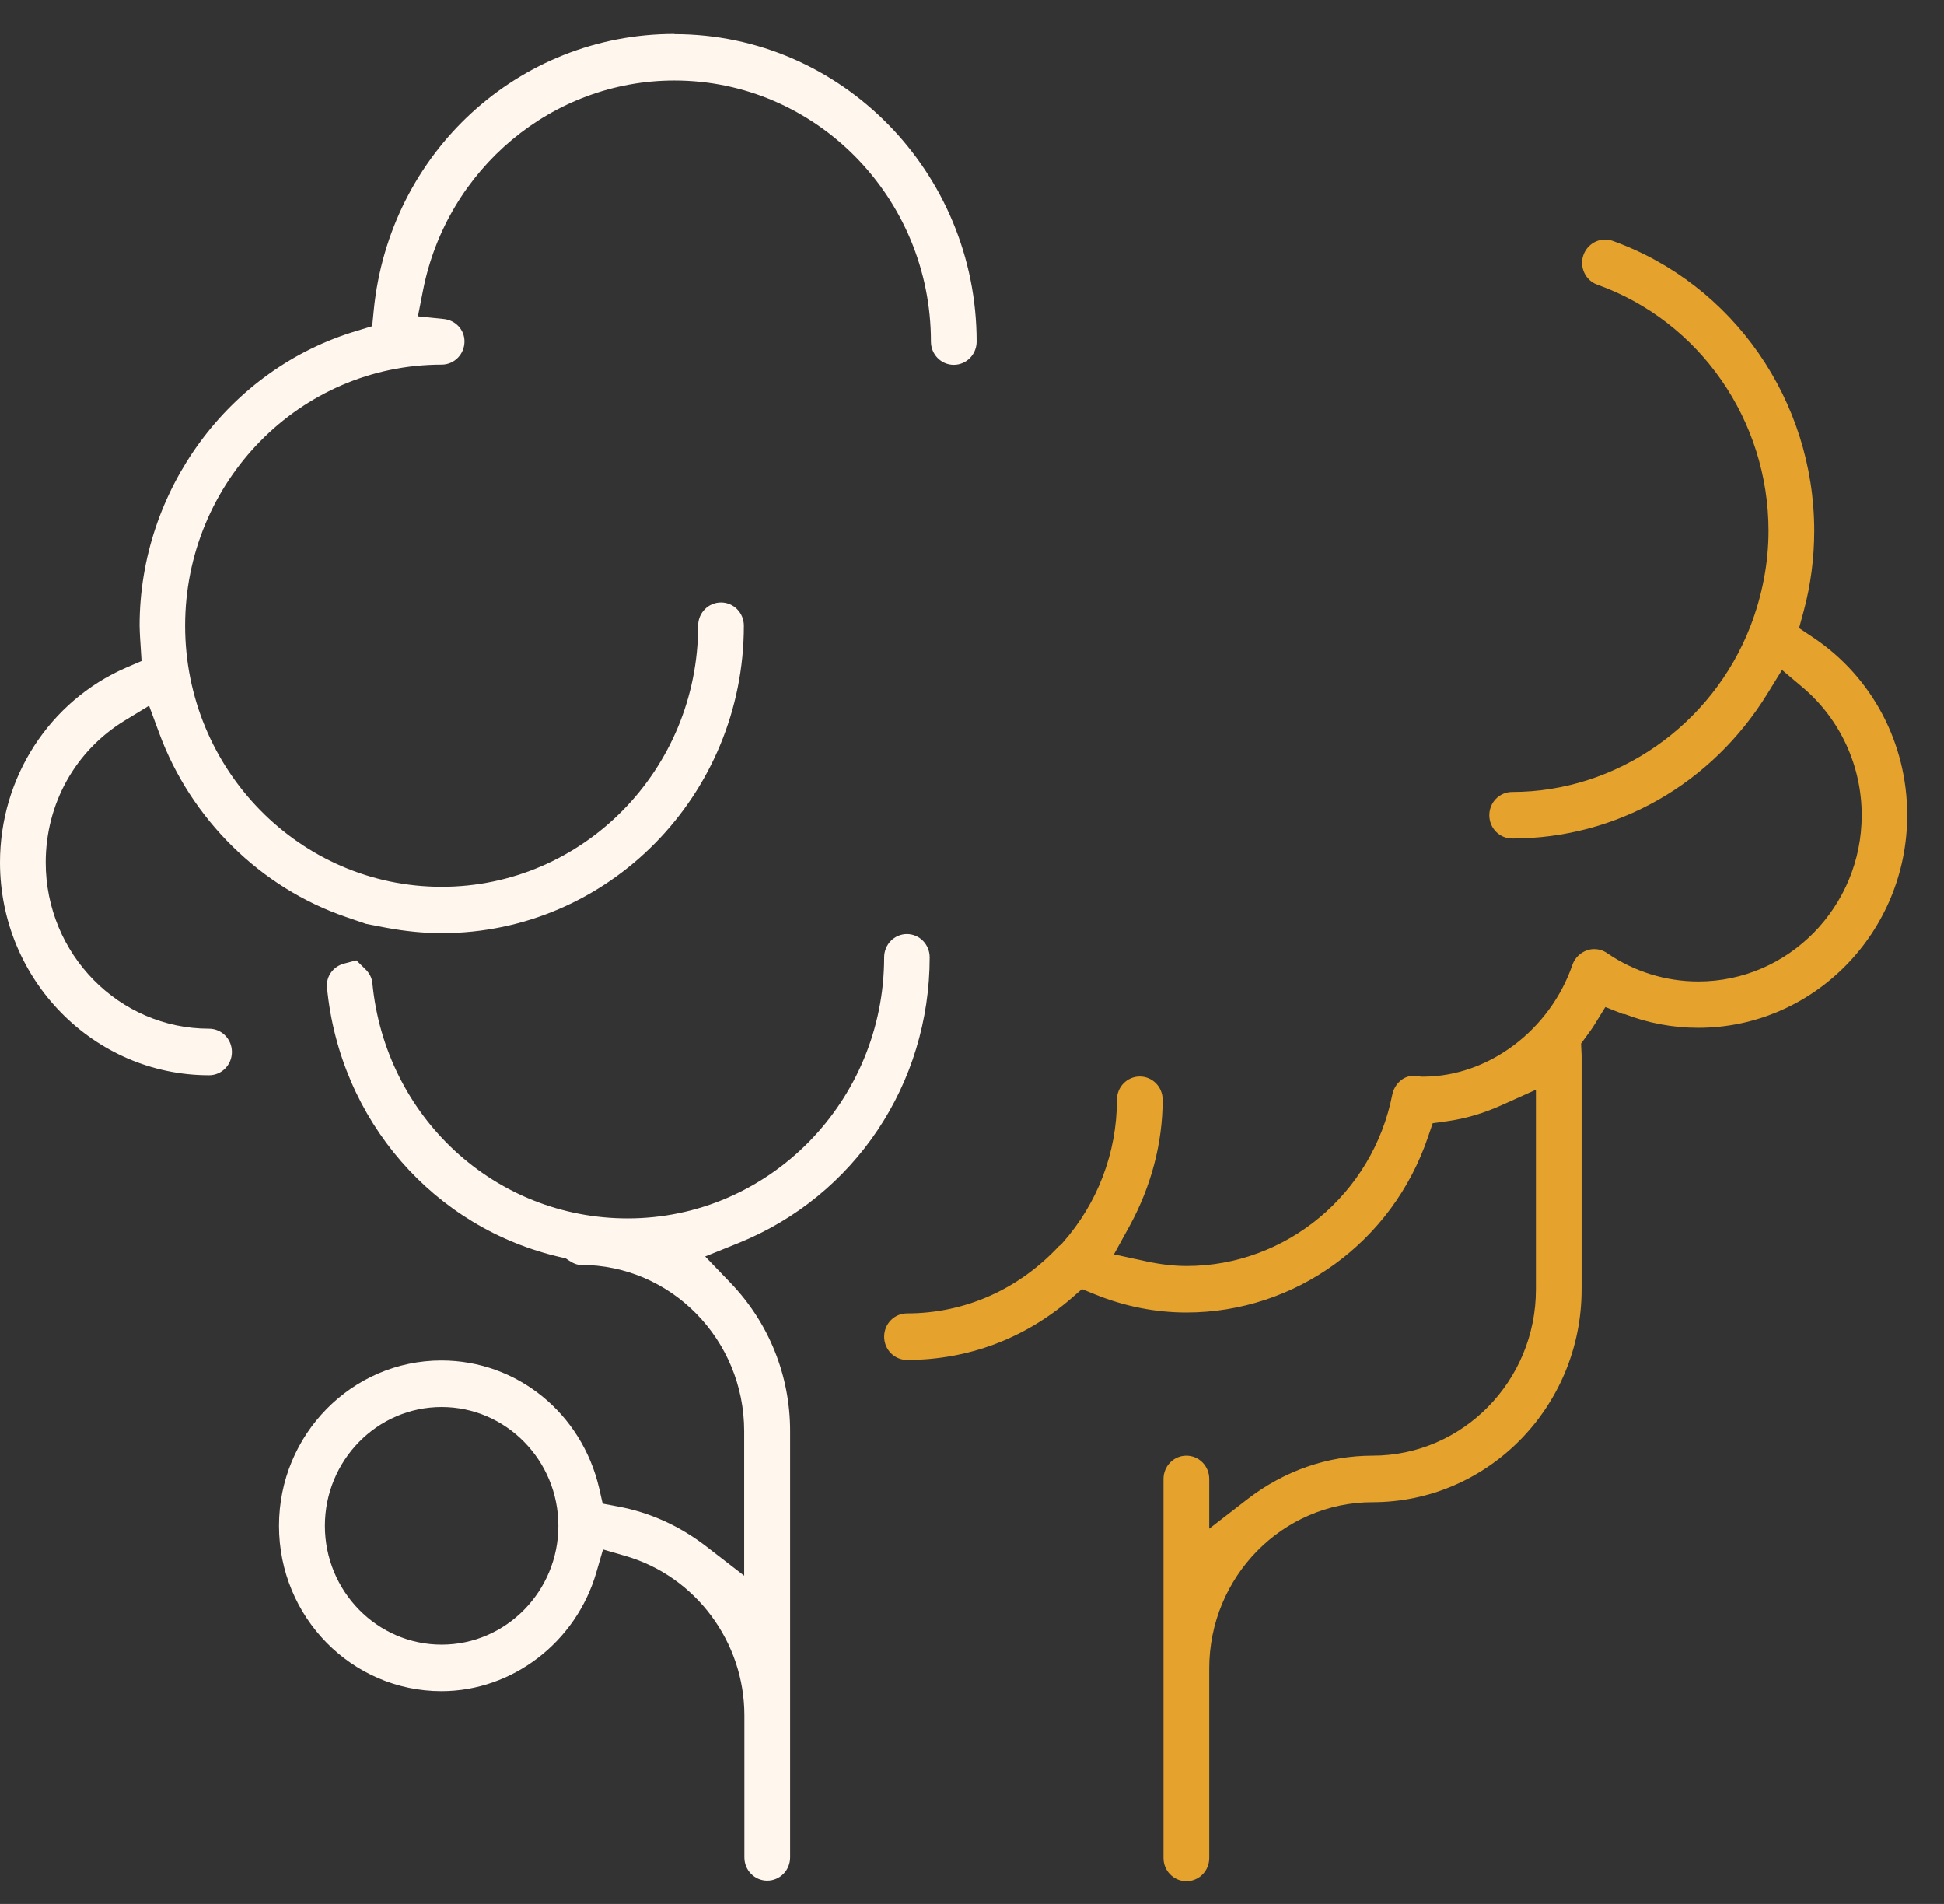
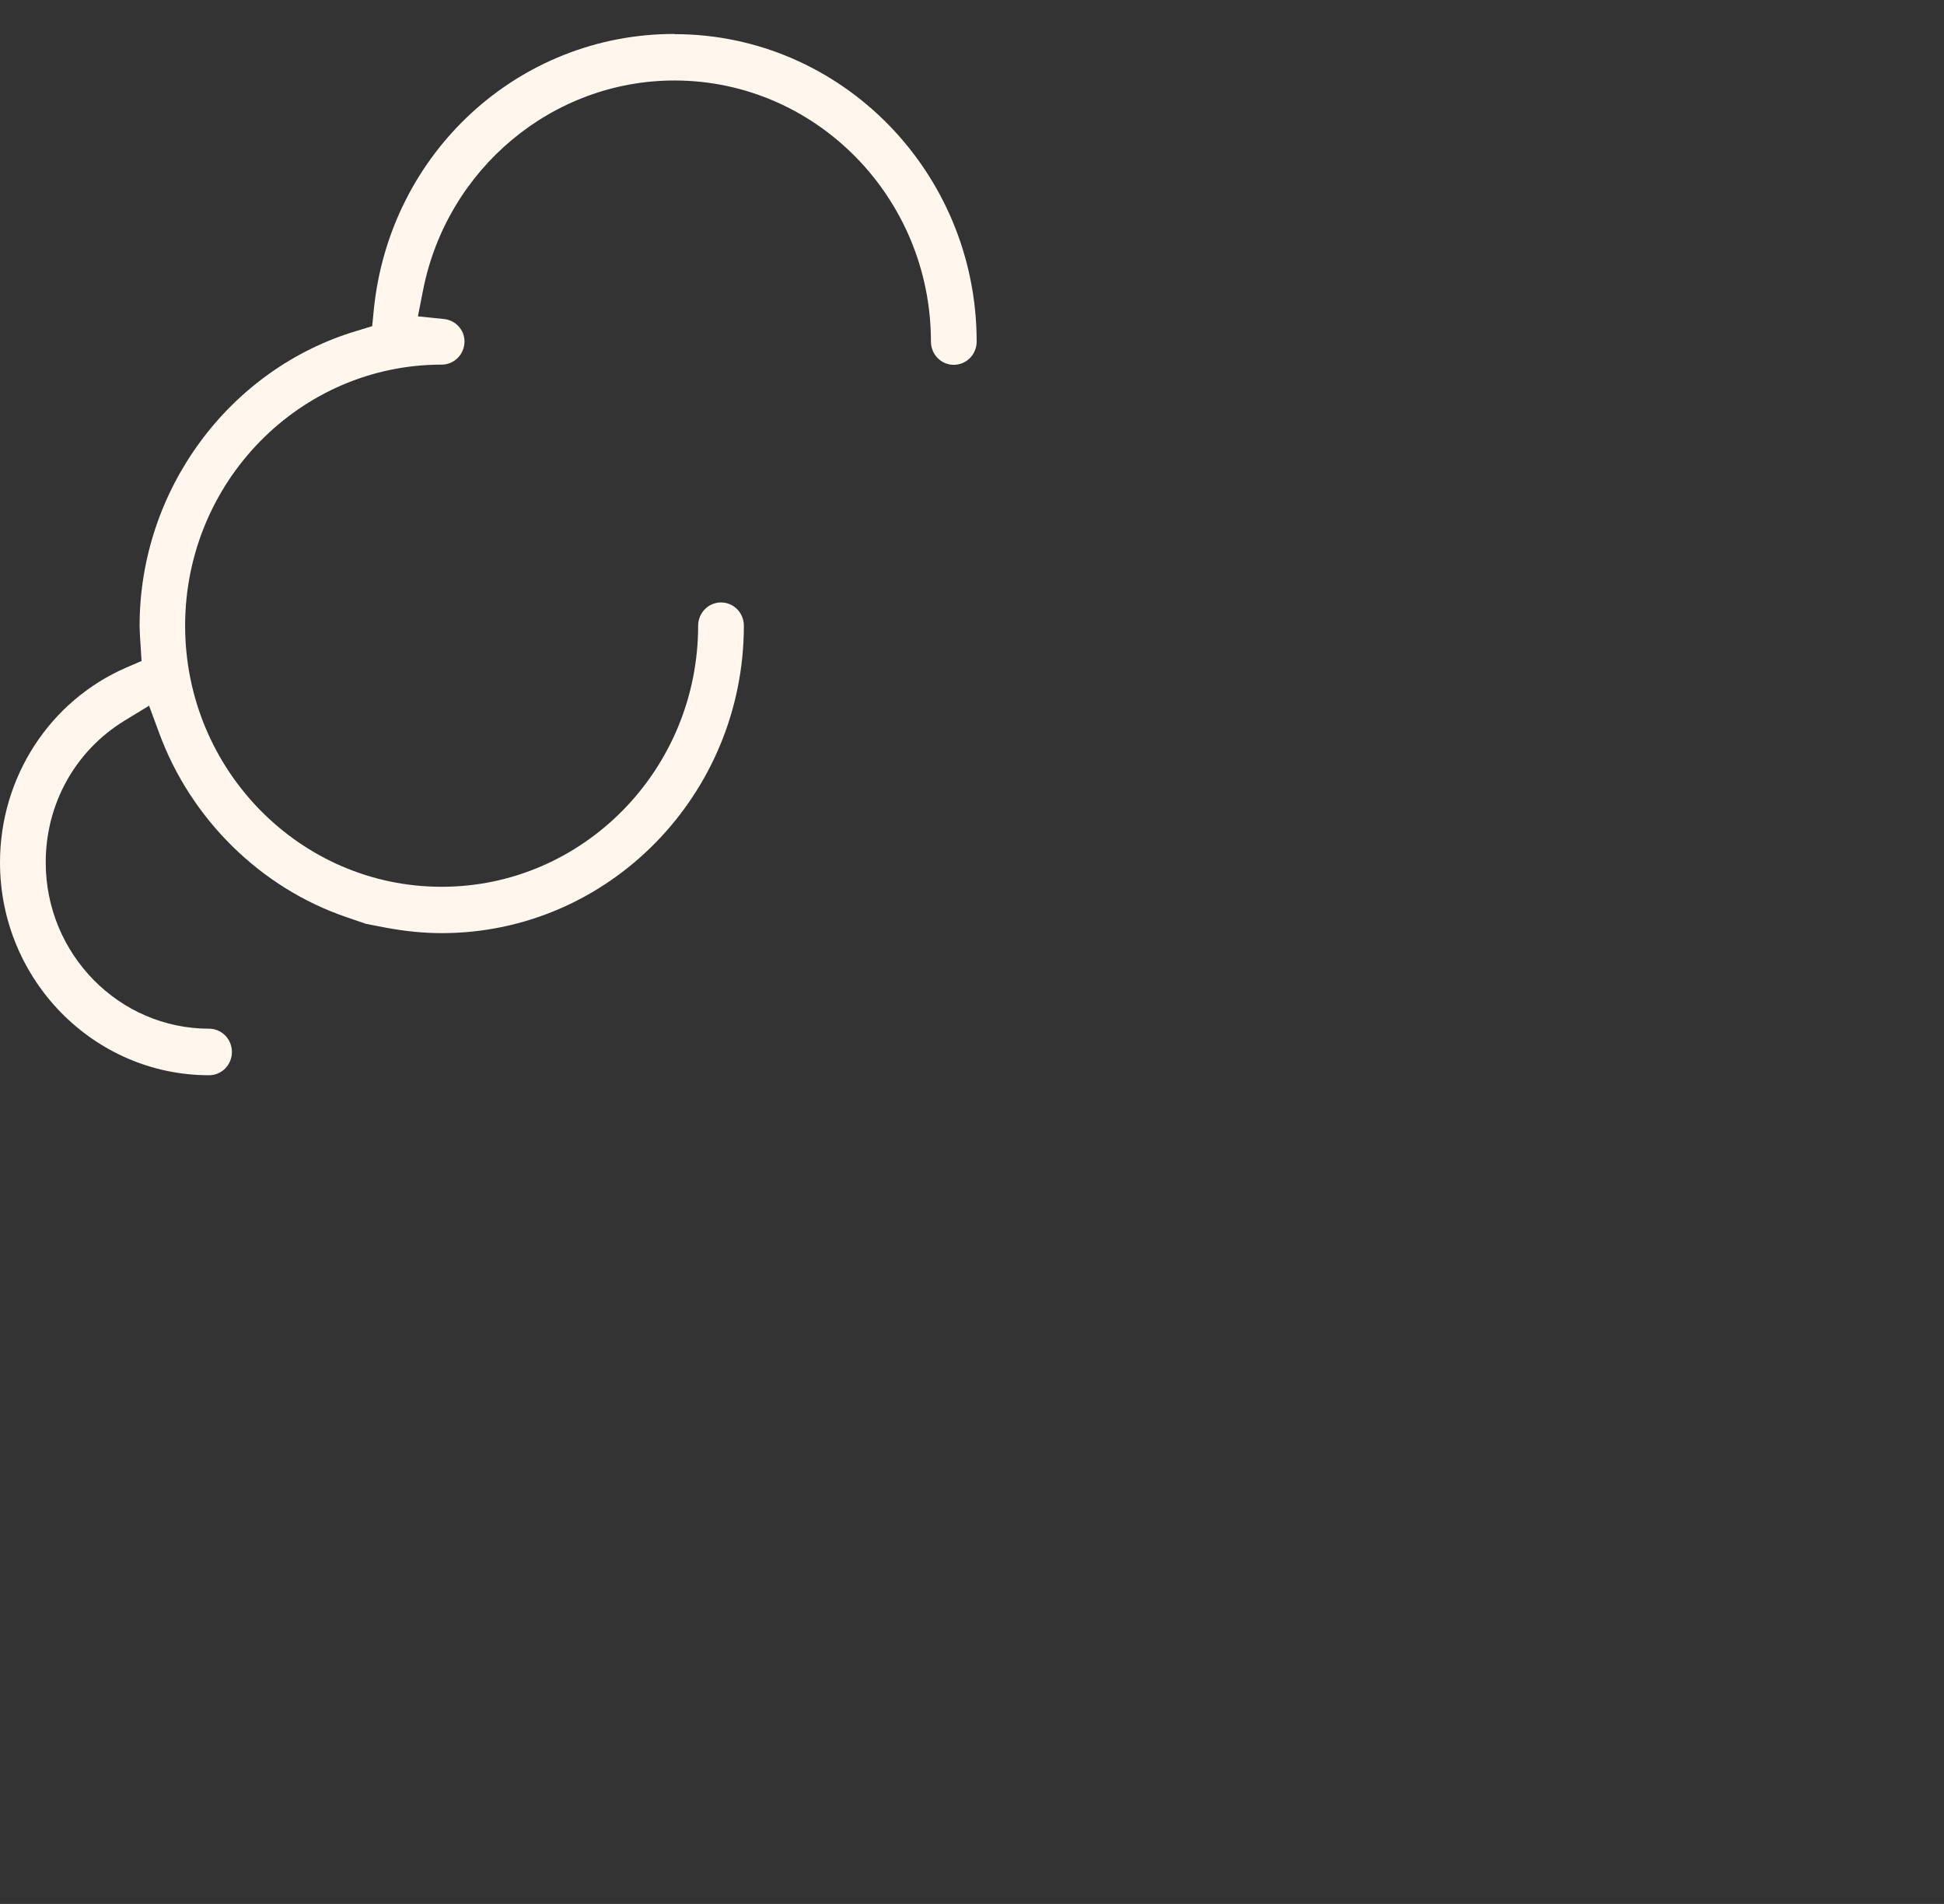
<svg xmlns="http://www.w3.org/2000/svg" width="48" height="47" viewBox="0 0 48 47" fill="none">
  <rect x="0" y="0" width="48" height="47" fill="#333333" stroke="none" />
  <path d="M16.648 0.838C12.806 0.838 9.616 3.767 9.229 7.654L9.19 8.052L8.812 8.167C5.652 9.107 3.447 12.102 3.447 15.446C3.447 15.552 3.456 15.658 3.46 15.764L3.469 15.897L3.495 16.317L3.117 16.48C1.224 17.302 0 19.192 0 21.291C0 24.184 2.314 26.543 5.162 26.543C5.474 26.543 5.726 26.287 5.726 25.969C5.726 25.651 5.474 25.394 5.162 25.394C2.939 25.394 1.129 23.552 1.129 21.291C1.129 19.842 1.858 18.534 3.078 17.788L3.681 17.421L3.929 18.092C4.71 20.222 6.438 21.918 8.548 22.638L9.038 22.806L9.542 22.903C10.019 22.991 10.466 23.035 10.909 23.035C15.02 23.035 18.367 19.63 18.367 15.446C18.367 15.128 18.115 14.872 17.803 14.872C17.49 14.872 17.238 15.128 17.238 15.446C17.238 18.998 14.399 21.891 10.905 21.891C7.41 21.891 4.571 19.002 4.571 15.446C4.571 11.89 7.41 9.001 10.905 9.001C11.217 9.001 11.469 8.745 11.469 8.427C11.469 8.144 11.252 7.906 10.961 7.875L10.319 7.809L10.445 7.168C11.035 4.164 13.644 1.987 16.652 1.987C20.143 1.987 22.986 4.876 22.986 8.432C22.986 8.75 23.238 9.006 23.55 9.006C23.863 9.006 24.115 8.75 24.115 8.432C24.115 4.248 20.768 0.843 16.657 0.843L16.648 0.838Z" fill="#FFF7EE" />
-   <path d="M22.395 23.057C22.083 23.057 21.831 23.314 21.831 23.632C21.831 27.183 18.992 30.077 15.497 30.077C12.22 30.077 9.511 27.576 9.194 24.263C9.181 24.14 9.125 24.025 9.016 23.919L8.799 23.707L8.499 23.786C8.226 23.857 8.048 24.104 8.074 24.374C8.387 27.651 10.713 30.328 13.865 31.04L13.965 31.062L14.052 31.119C14.199 31.216 14.286 31.225 14.343 31.225C16.565 31.225 18.375 33.067 18.375 35.329V38.898L17.438 38.174C16.778 37.666 16.044 37.334 15.258 37.189L14.881 37.118L14.794 36.738C14.364 34.883 12.762 33.584 10.9 33.584C8.69 33.584 6.889 35.413 6.889 37.666C6.889 39.919 8.686 41.747 10.9 41.747C12.649 41.747 14.225 40.541 14.725 38.814L14.889 38.249L15.45 38.412C17.177 38.916 18.38 40.532 18.38 42.344V45.851C18.38 46.169 18.632 46.425 18.944 46.425C19.257 46.425 19.509 46.169 19.509 45.851V35.324C19.509 33.951 18.983 32.648 18.028 31.658L17.412 31.017L18.232 30.686C21.102 29.529 22.955 26.759 22.955 23.632C22.955 23.314 22.703 23.057 22.391 23.057H22.395ZM10.904 40.599C9.316 40.599 8.022 39.282 8.022 37.666C8.022 36.049 9.316 34.733 10.904 34.733C12.493 34.733 13.787 36.049 13.787 37.666C13.787 39.282 12.493 40.599 10.904 40.599Z" fill="#FFF7EE" />
-   <path d="M40.086 25.023C40.676 25.253 41.297 25.372 41.931 25.372C44.774 25.372 47.092 23.018 47.092 20.12C47.092 18.349 46.228 16.714 44.778 15.742L44.422 15.504L44.535 15.089C44.709 14.444 44.796 13.777 44.796 13.105C44.796 9.889 42.794 7.014 39.816 5.945C39.756 5.923 39.695 5.914 39.63 5.914C39.391 5.914 39.178 6.068 39.096 6.298C38.992 6.594 39.148 6.925 39.439 7.027C41.97 7.933 43.667 10.375 43.667 13.105C43.667 13.896 43.515 14.691 43.22 15.46C42.273 17.907 39.908 19.55 37.338 19.55C37.025 19.55 36.773 19.806 36.773 20.125C36.773 20.443 37.025 20.699 37.338 20.699C39.908 20.699 42.265 19.36 43.645 17.116L44.001 16.538L44.518 16.975C45.438 17.757 45.968 18.905 45.968 20.125C45.968 22.386 44.157 24.228 41.935 24.228C41.127 24.228 40.346 23.985 39.678 23.526C39.582 23.46 39.474 23.429 39.361 23.429C39.3 23.429 39.243 23.438 39.183 23.46C39.018 23.517 38.883 23.65 38.827 23.813C38.271 25.43 36.756 26.57 35.15 26.578H35.106L35.063 26.574C35.037 26.574 34.976 26.565 34.946 26.561H34.933H34.911C34.898 26.561 34.889 26.561 34.876 26.561C34.646 26.561 34.429 26.764 34.377 27.024C33.895 29.476 31.755 31.252 29.298 31.252C28.981 31.252 28.647 31.212 28.282 31.133L27.505 30.965L27.892 30.262C28.425 29.286 28.708 28.213 28.708 27.148C28.708 26.83 28.456 26.574 28.143 26.574C27.831 26.574 27.579 26.83 27.579 27.148C27.579 28.451 27.101 29.706 26.238 30.678L26.224 30.695L26.212 30.709C26.212 30.709 26.172 30.748 26.146 30.762C25.152 31.831 23.82 32.422 22.396 32.422C22.083 32.422 21.831 32.679 21.831 32.997C21.831 33.315 22.083 33.571 22.396 33.571C23.898 33.571 25.3 33.045 26.446 32.056L26.715 31.822L27.041 31.954C27.77 32.25 28.53 32.4 29.294 32.4C31.985 32.4 34.381 30.66 35.258 28.071L35.376 27.727L35.731 27.678C36.183 27.616 36.643 27.48 37.099 27.272L37.924 26.901V31.831C37.924 34.092 36.114 35.934 33.891 35.934C32.784 35.934 31.712 36.305 30.796 37.012L29.858 37.737V36.509C29.858 36.191 29.606 35.934 29.294 35.934C28.981 35.934 28.729 36.191 28.729 36.509V45.865C28.729 46.183 28.981 46.439 29.294 46.439C29.606 46.439 29.858 46.183 29.858 45.865V41.187C29.858 38.925 31.668 37.083 33.891 37.083C36.734 37.083 39.052 34.728 39.052 31.831V26.039C39.052 26.039 39.048 25.995 39.048 25.969L39.039 25.761L39.161 25.593L39.2 25.54C39.265 25.452 39.326 25.368 39.382 25.275L39.638 24.86L40.086 25.037V25.023Z" fill="#E5A22D" />
</svg>